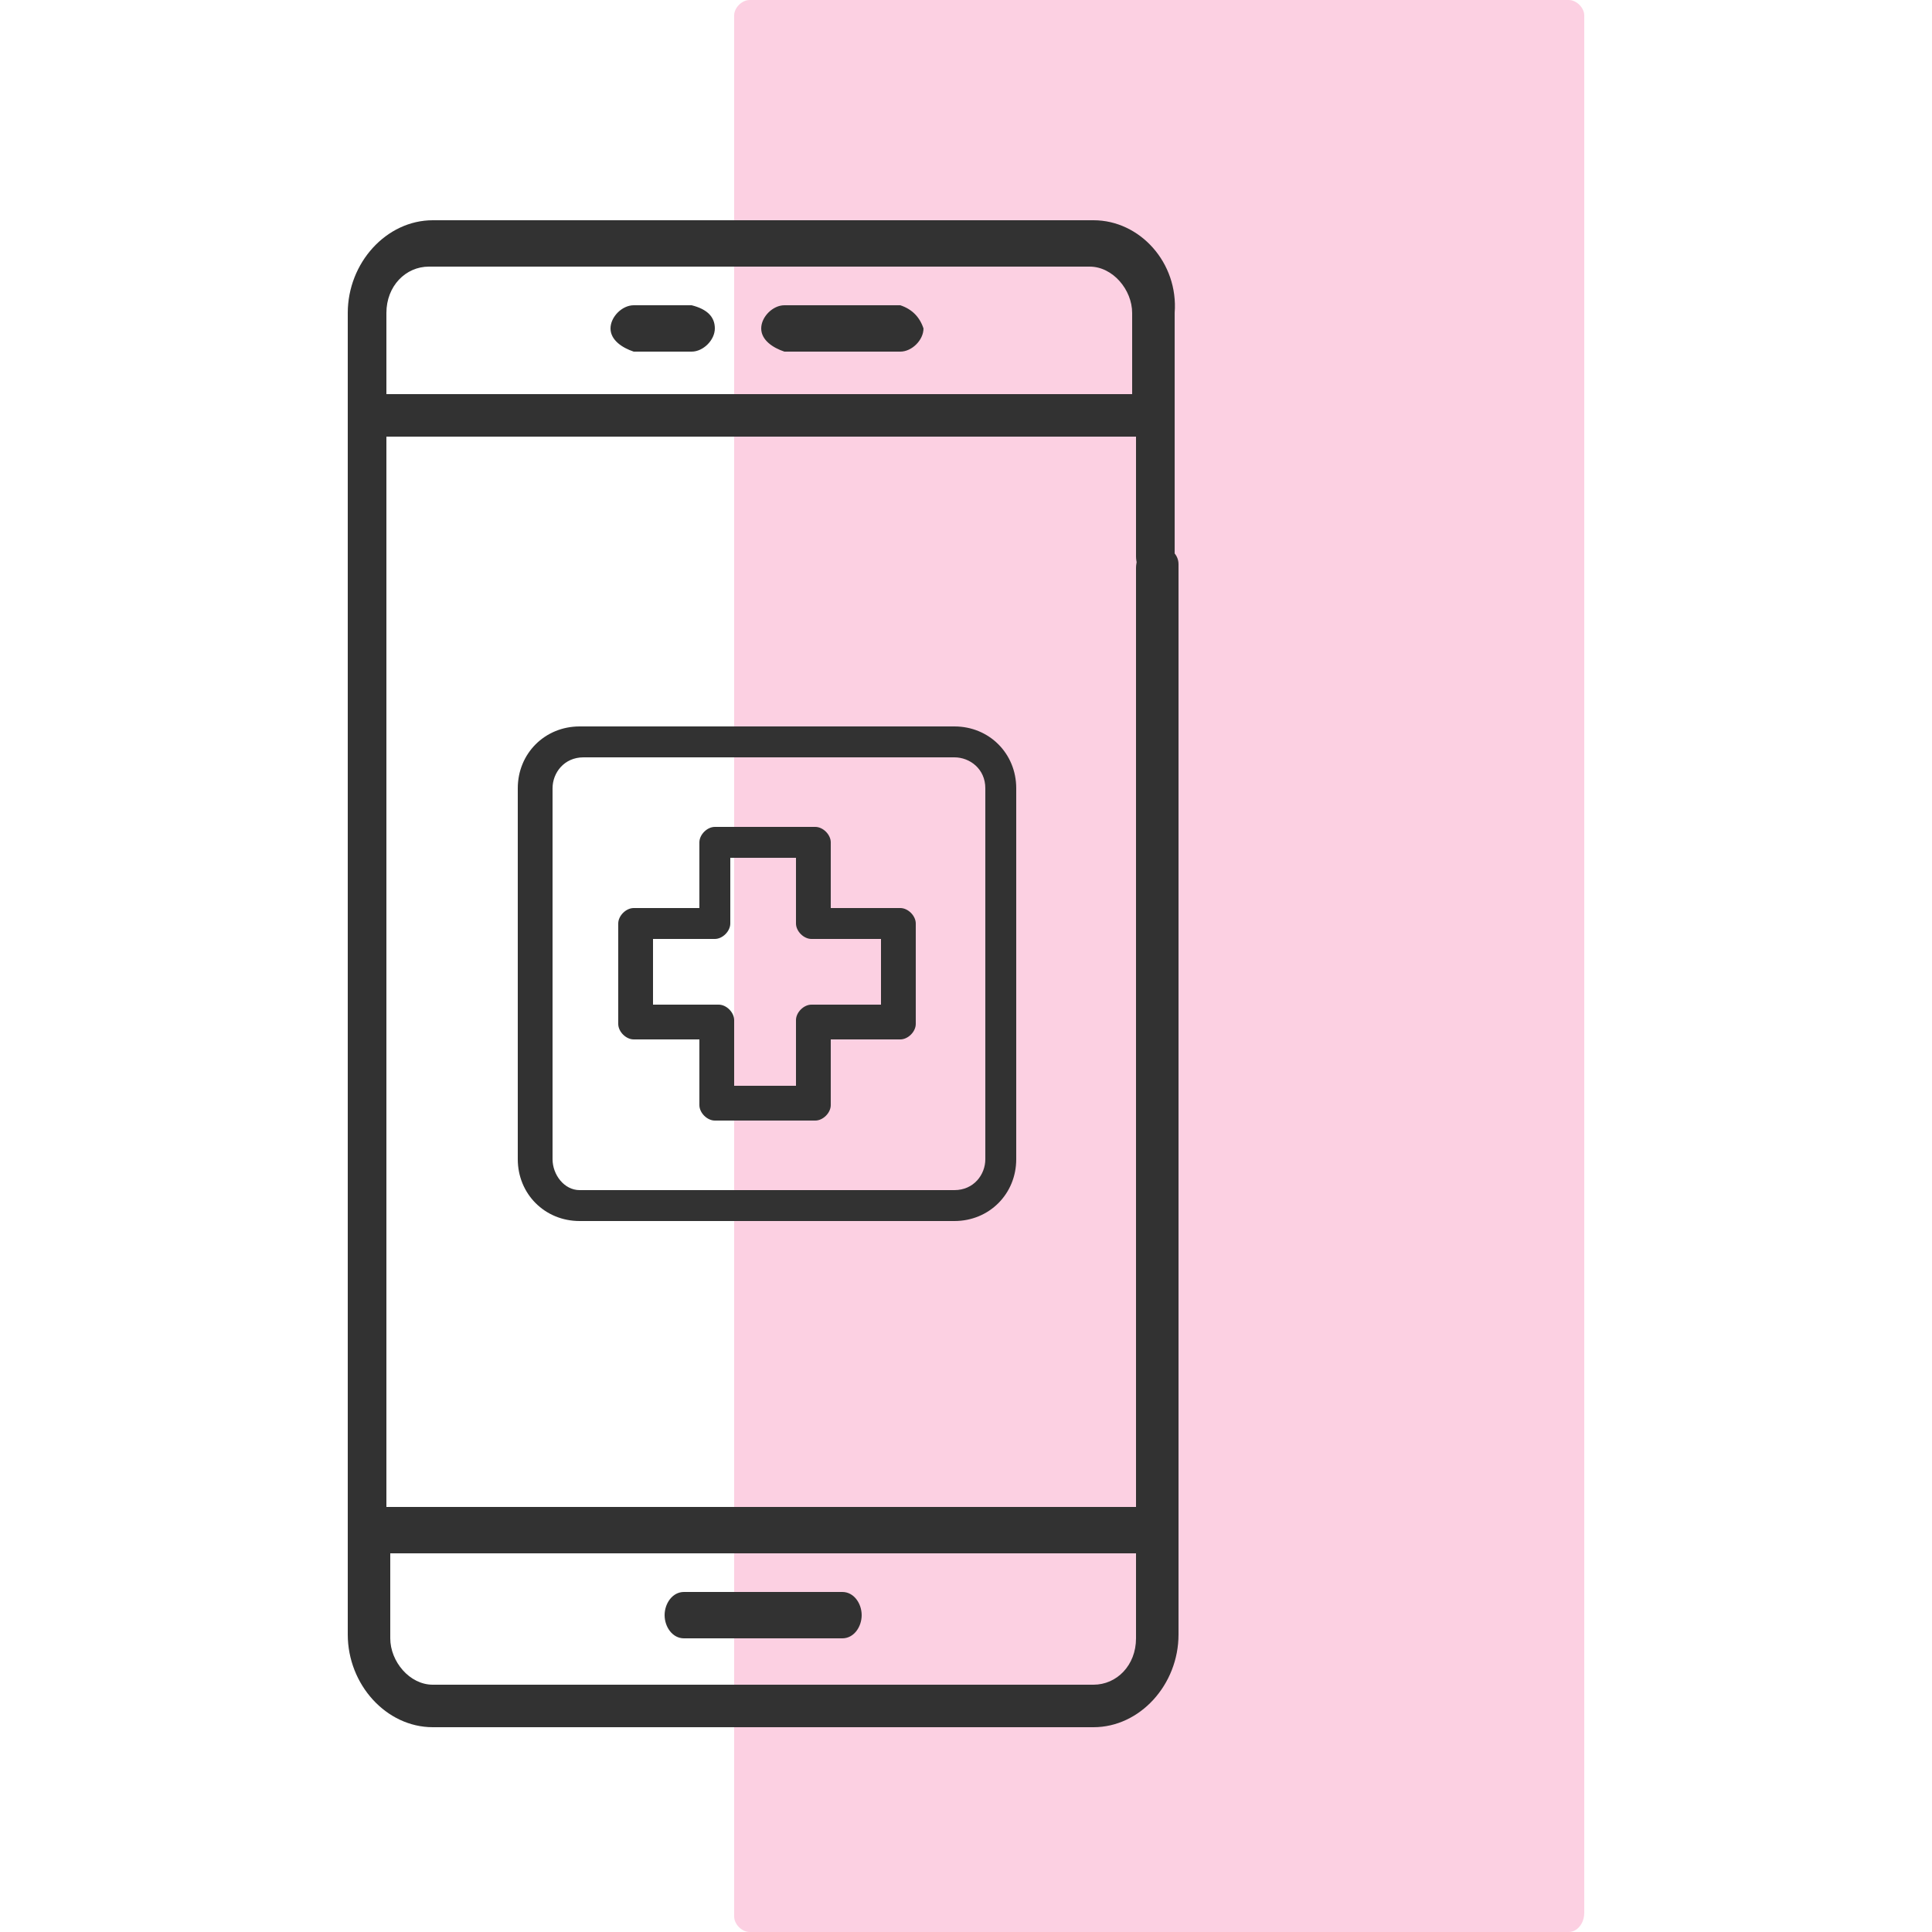
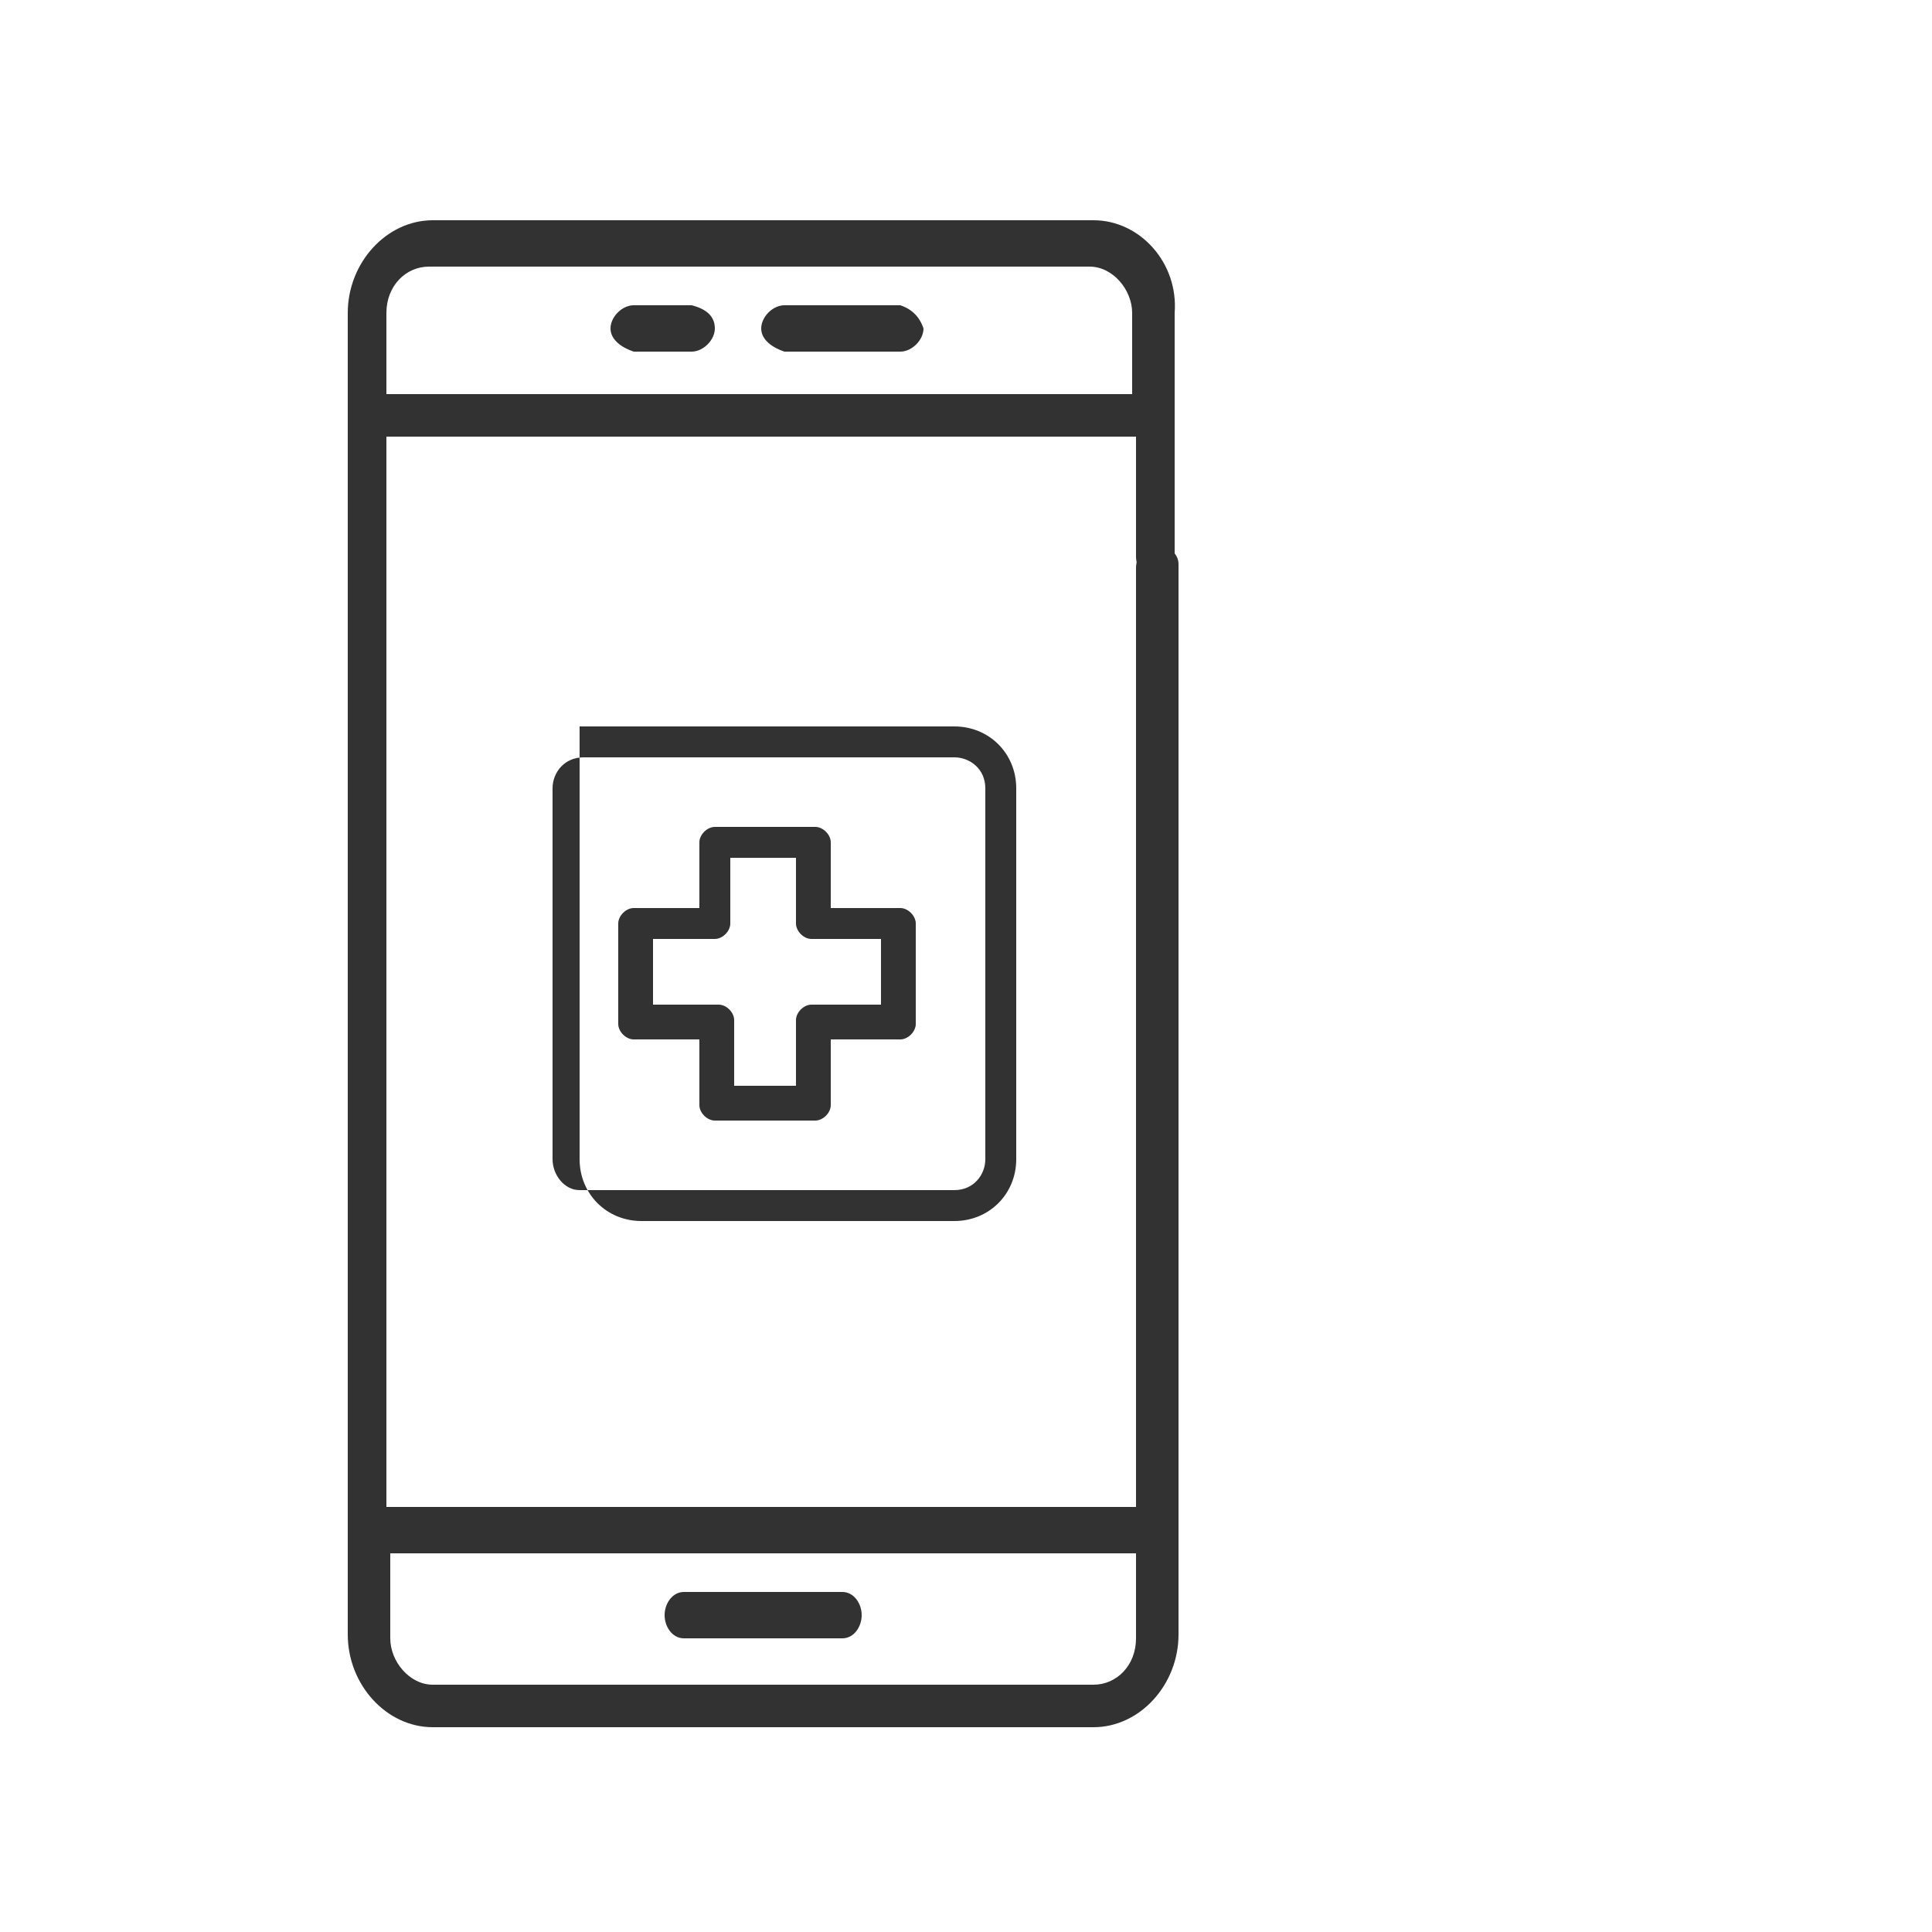
<svg xmlns="http://www.w3.org/2000/svg" version="1.1" id="Layer_1" x="0px" y="0px" viewBox="0 0 50 50" style="enable-background:new 0 0 50 50;" xml:space="preserve">
  <style type="text/css">
	.st0{opacity:0.2;fill:#F4146F;enable-background:new    ;}
	.st1{fill:#323232;}
</style>
-   <path class="st0" d="M40.6,50H19.4c-0.2,0-0.4-0.2-0.4-0.4V0.4C19,0.2,19.2,0,19.4,0h21.2C40.8,0,41,0.2,41,0.4v49.1  C41,49.8,40.8,50,40.6,50z" />
  <path class="st1" d="M28.3,5.7H11.2C10,5.7,9,6.8,9,8.1v27.3C9,35.7,9.2,36,9.5,36c0.3,0,0.5-0.3,0.5-0.6V11.3h19.4v3.1  c0,0.3,0.2,0.6,0.5,0.6s0.5-0.3,0.5-0.6V8.1C30.5,6.8,29.5,5.7,28.3,5.7L28.3,5.7z M10,10.2V8.1c0-0.7,0.5-1.2,1.1-1.2h17.1  c0.6,0,1.1,0.6,1.1,1.2v2.1L10,10.2z" />
  <path class="st1" d="M29.9,14.1c-0.3,0-0.5,0.3-0.5,0.6V39h-4.8c-0.3,0-0.5,0.3-0.5,0.6c0,0.3,0.2,0.6,0.5,0.6h4.8v2.2  c0,0.7-0.5,1.2-1.1,1.2H11.2c-0.6,0-1.1-0.6-1.1-1.2v-2.2h14.6c0.3,0,0.5-0.3,0.5-0.6S24.9,39,24.6,39H10v-3.6  c0-0.3-0.2-0.6-0.5-0.6c-0.3,0-0.5,0.3-0.5,0.6v6.9c0,1.3,1,2.4,2.2,2.4h17.1c1.2,0,2.2-1.1,2.2-2.4V14.6  C30.5,14.3,30.2,14.1,29.9,14.1L29.9,14.1z" />
  <path class="st1" d="M17.9,7.9h-1.5c-0.3,0-0.6,0.3-0.6,0.6c0,0.3,0.3,0.5,0.6,0.6h1.5c0.3,0,0.6-0.3,0.6-0.6  C18.5,8.2,18.3,8,17.9,7.9z" />
  <path class="st1" d="M23.3,7.9h-3c-0.3,0-0.6,0.3-0.6,0.6c0,0.3,0.3,0.5,0.6,0.6h3c0.3,0,0.6-0.3,0.6-0.6C23.8,8.2,23.6,8,23.3,7.9z  " />
  <path class="st1" d="M17.7,41.2c-0.3,0-0.5,0.3-0.5,0.6c0,0.3,0.2,0.6,0.5,0.6h4.1c0.3,0,0.5-0.3,0.5-0.6c0-0.3-0.2-0.6-0.5-0.6  H17.7z" />
  <path class="st1" d="M16.4,26.9h1.7v1.7c0,0.2,0.2,0.4,0.4,0.4h2.6c0.2,0,0.4-0.2,0.4-0.4v-1.7h1.8c0.2,0,0.4-0.2,0.4-0.4v-2.6  c0-0.2-0.2-0.4-0.4-0.4h-1.8v-1.7c0-0.2-0.2-0.4-0.4-0.4h-2.6c-0.2,0-0.4,0.2-0.4,0.4v1.7h-1.7c-0.2,0-0.4,0.2-0.4,0.4l0,0v2.6  C16,26.7,16.2,26.9,16.4,26.9L16.4,26.9z M16.8,24.3h1.7c0.2,0,0.4-0.2,0.4-0.4v-1.7h1.7v1.7c0,0.2,0.2,0.4,0.4,0.4l0,0h1.8V26h-1.8  c-0.2,0-0.4,0.2-0.4,0.4v1.7H19v-1.7c0-0.2-0.2-0.4-0.4-0.4h-1.7V24.3z" />
-   <path class="st1" d="M24.7,31.6c0.9,0,1.6-0.7,1.6-1.6v-9.6c0-0.9-0.7-1.6-1.6-1.6H15c-0.9,0-1.6,0.7-1.6,1.6V30  c0,0.9,0.7,1.6,1.6,1.6H24.7z M14.3,30v-9.6c0-0.4,0.3-0.8,0.8-0.8h9.6c0.4,0,0.8,0.3,0.8,0.8V30c0,0.4-0.3,0.8-0.8,0.8H15  C14.6,30.8,14.3,30.4,14.3,30L14.3,30z" />
+   <path class="st1" d="M24.7,31.6c0.9,0,1.6-0.7,1.6-1.6v-9.6c0-0.9-0.7-1.6-1.6-1.6H15V30  c0,0.9,0.7,1.6,1.6,1.6H24.7z M14.3,30v-9.6c0-0.4,0.3-0.8,0.8-0.8h9.6c0.4,0,0.8,0.3,0.8,0.8V30c0,0.4-0.3,0.8-0.8,0.8H15  C14.6,30.8,14.3,30.4,14.3,30L14.3,30z" />
</svg>